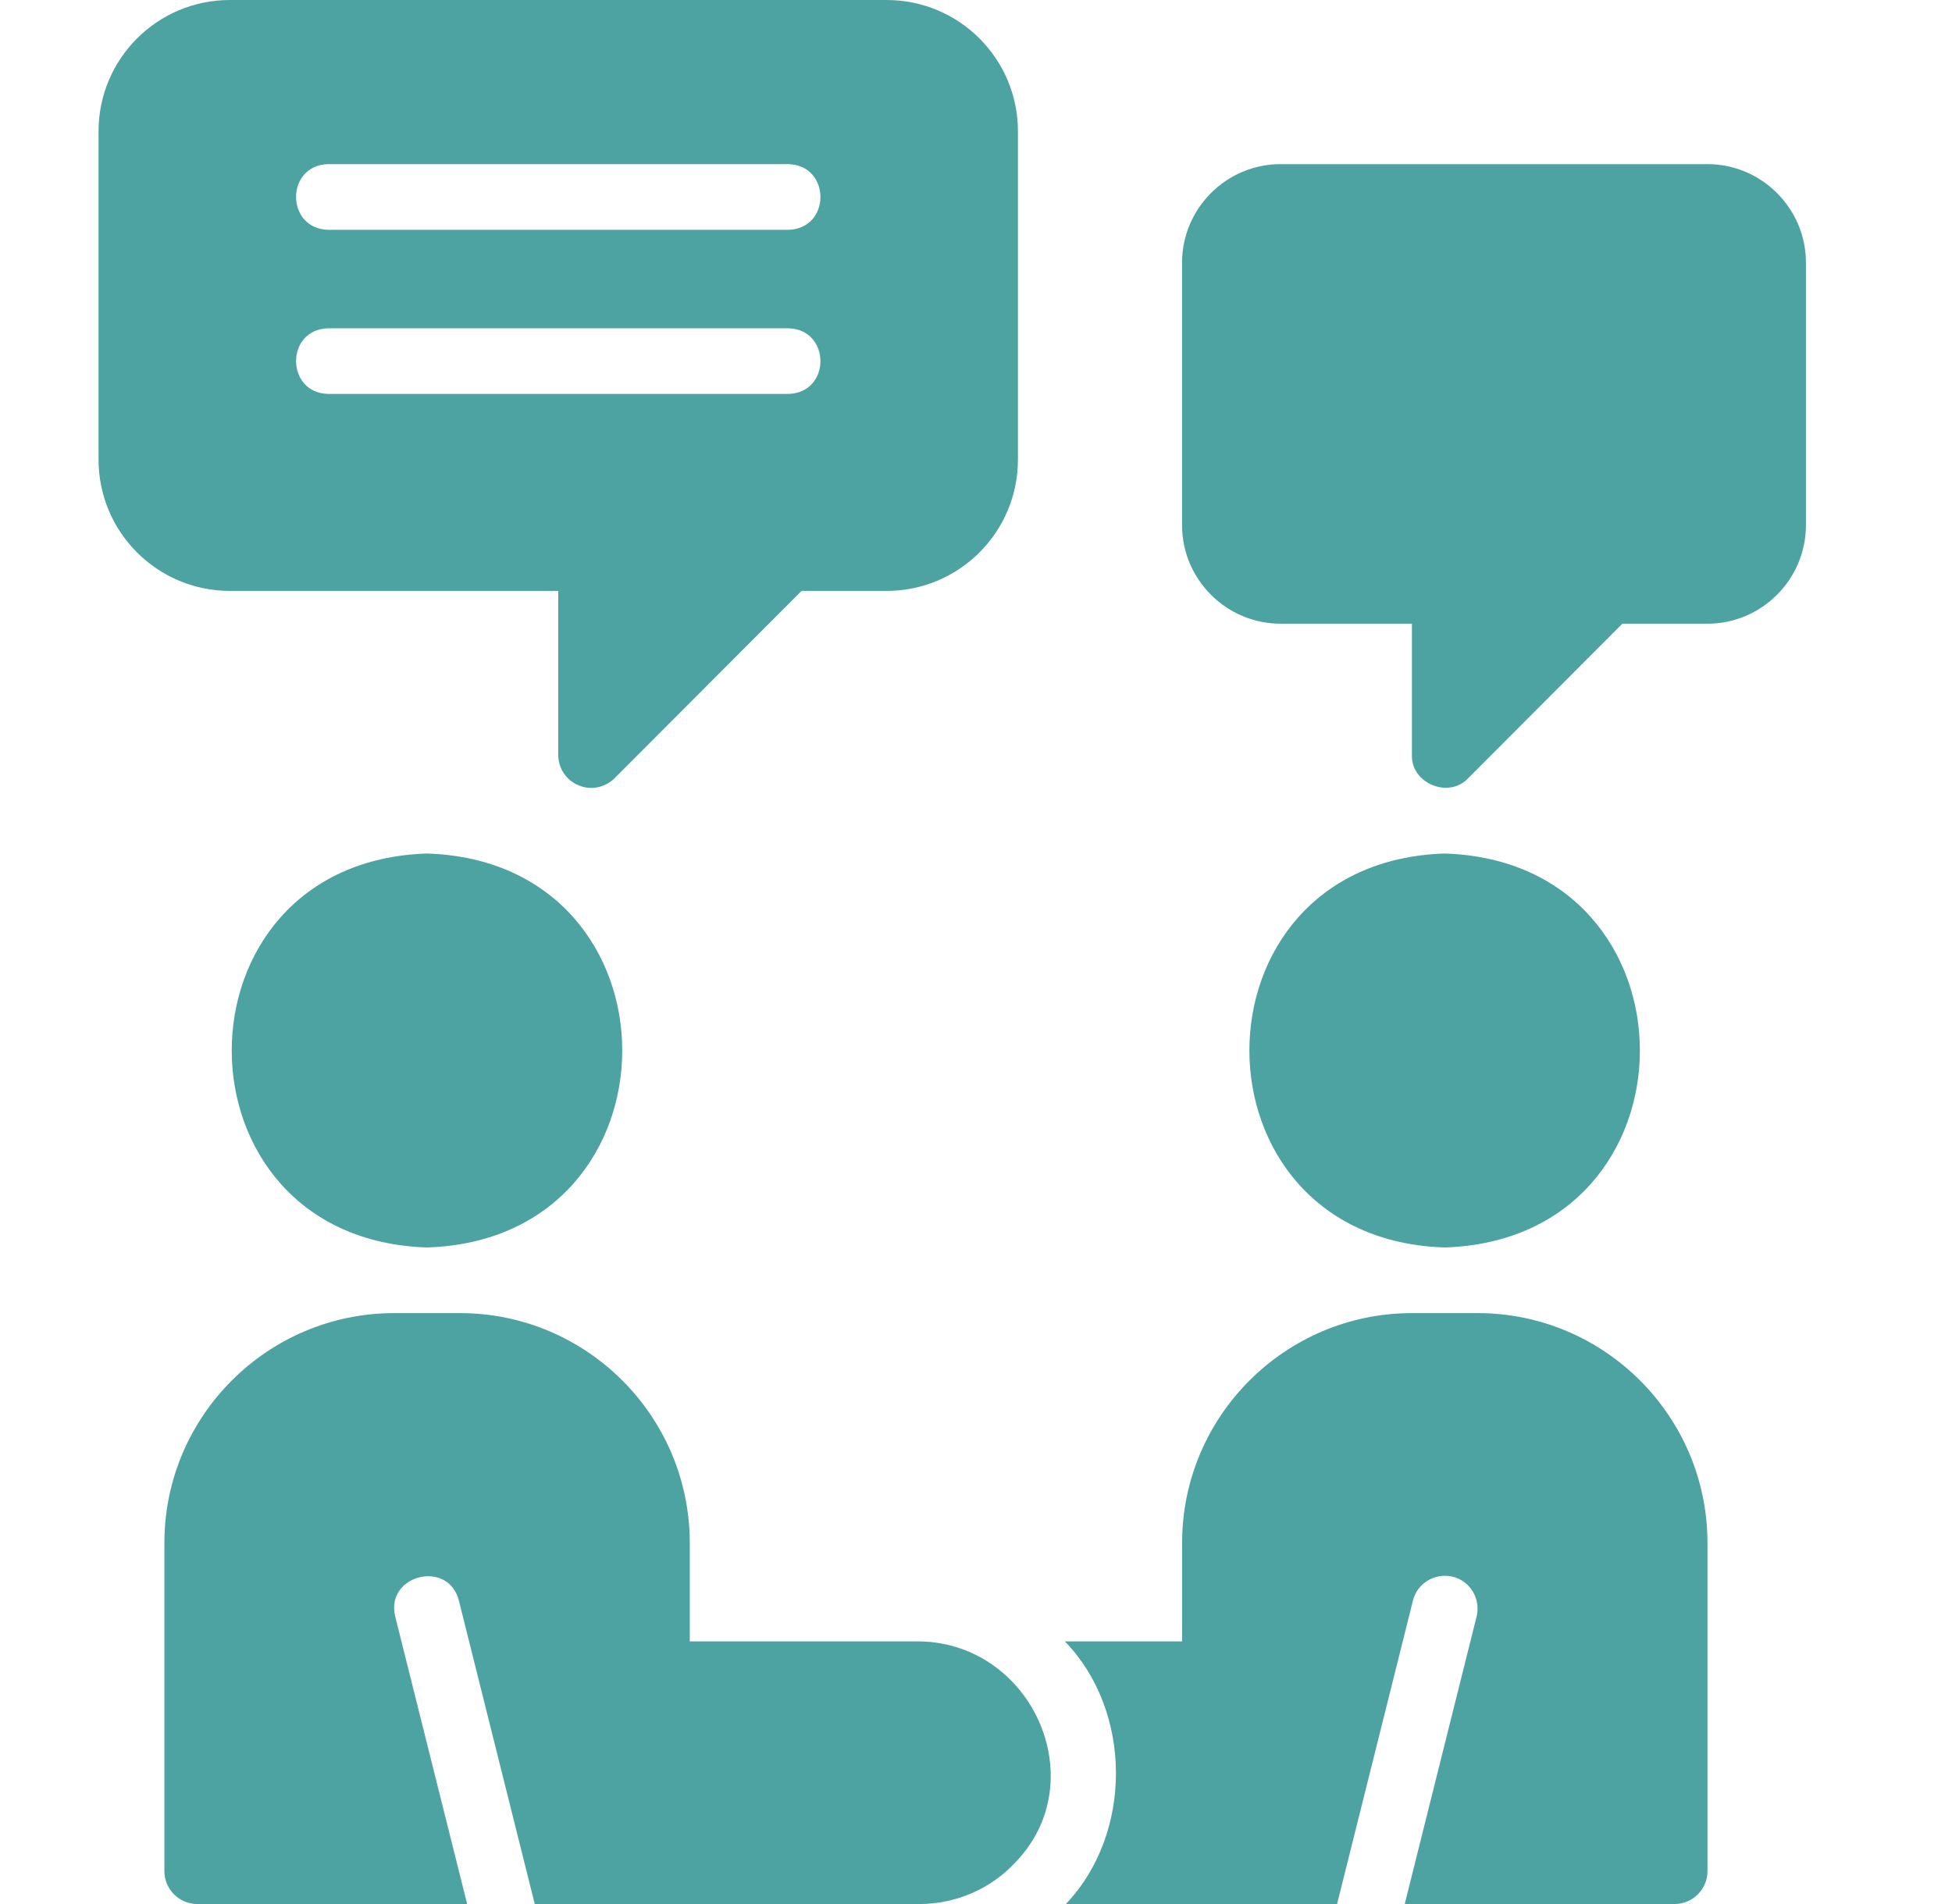
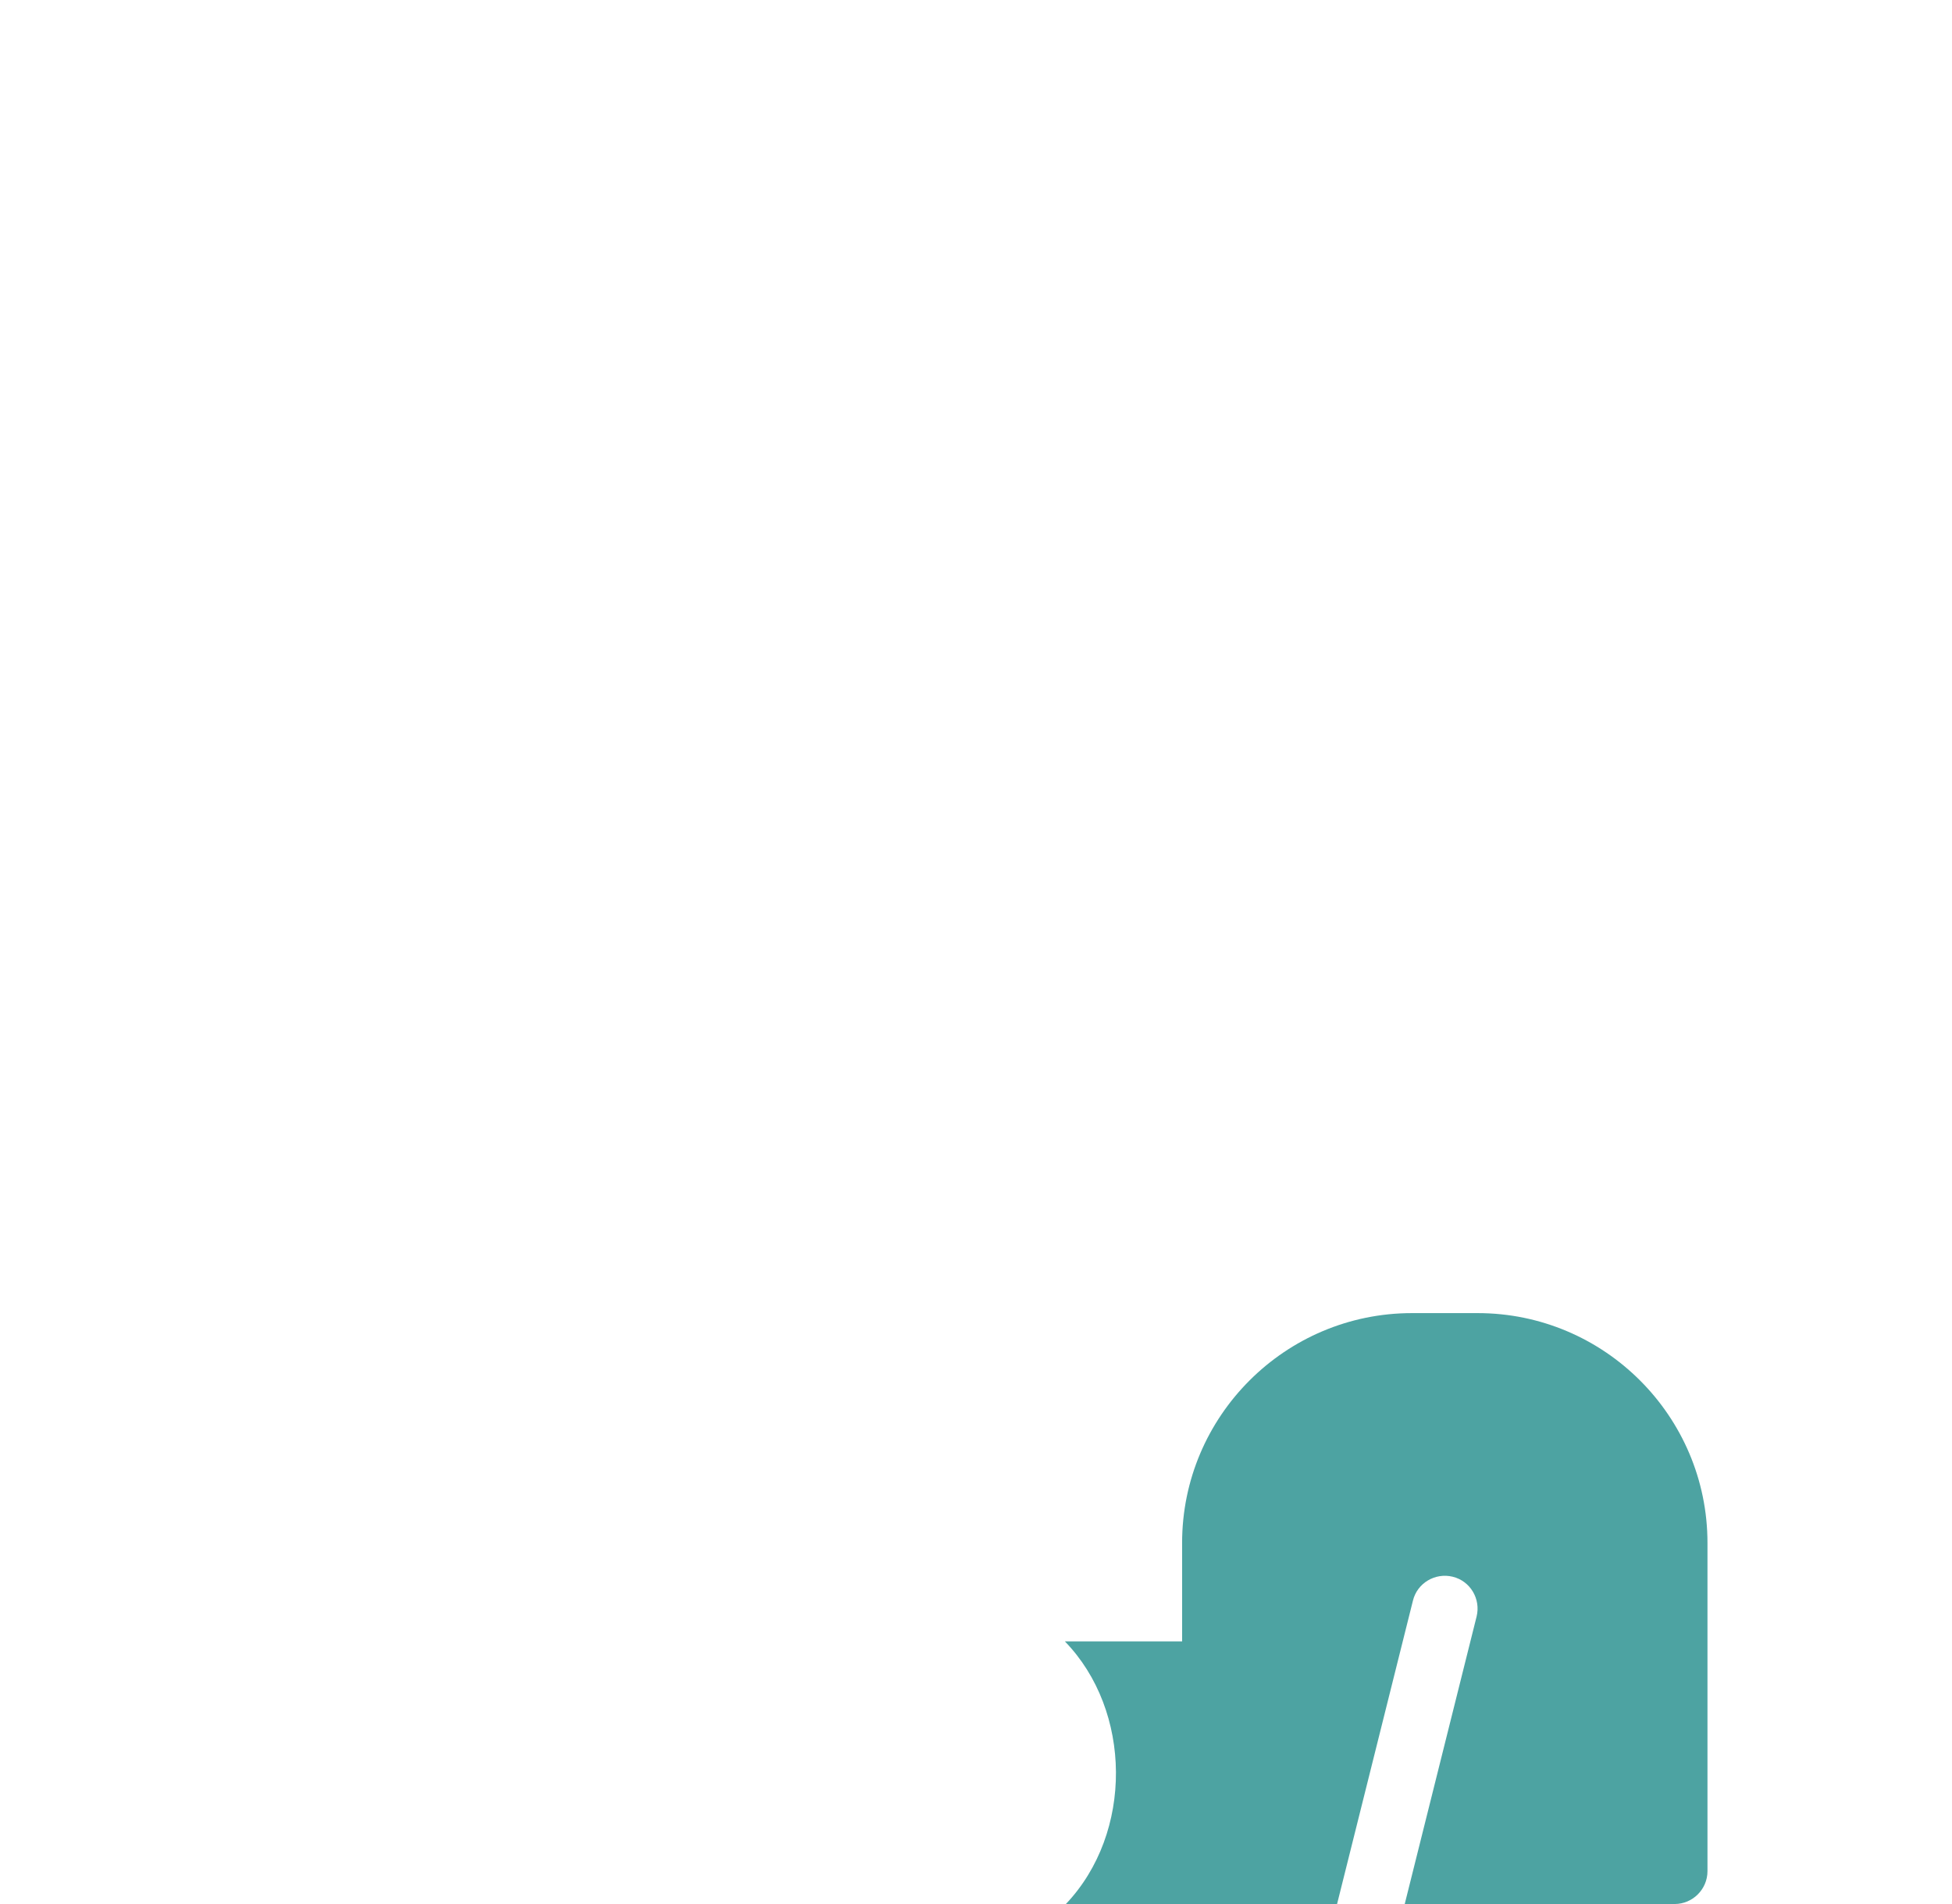
<svg xmlns="http://www.w3.org/2000/svg" width="41" height="40" viewBox="0 0 41 40" fill="none">
-   <path d="M8.968 17.931C3.5 18.103 3.501 26.035 8.968 26.207C14.437 26.035 14.436 18.103 8.968 17.931Z" fill="#4DA3A2" />
-   <path d="M19.198 34.483H14.488V32.414C14.488 29.752 12.322 27.586 9.66 27.586H8.281C5.619 27.586 3.453 29.752 3.453 32.414V39.31C3.453 39.69 3.763 40 4.143 40H9.812L8.301 33.959C8.088 33.086 9.418 32.751 9.639 33.628L11.232 40H19.315C20.067 40 20.798 39.69 21.315 39.138C23.012 37.405 21.649 34.428 19.198 34.483Z" fill="#4DA3A2" />
-   <path d="M30.343 26.207C35.812 26.035 35.811 18.103 30.343 17.931C24.875 18.103 24.876 26.035 30.343 26.207Z" fill="#4DA3A2" />
  <path d="M31.036 27.586H29.657C26.995 27.586 24.829 29.752 24.829 32.414V34.483H22.367C23.779 35.937 23.808 38.506 22.388 40H28.084L29.677 33.628C29.767 33.255 30.146 33.035 30.512 33.124C30.884 33.214 31.105 33.593 31.015 33.959L29.505 40H35.174C35.553 40 35.864 39.69 35.864 39.31V32.414C35.864 29.752 33.698 27.586 31.036 27.586Z" fill="#4DA3A2" />
-   <path d="M11.726 12.414V15.862C11.726 16.138 11.891 16.393 12.153 16.497C12.402 16.611 12.71 16.545 12.905 16.352L16.836 12.414H18.622C20.146 12.414 21.381 11.179 21.381 9.655V2.759C21.381 1.234 20.146 0 18.622 0H4.829C3.305 0 2.07 1.234 2.07 2.759V9.655C2.07 11.179 3.305 12.414 4.829 12.414H11.726ZM6.898 3.448H16.553C17.457 3.465 17.461 4.81 16.553 4.828H6.898C5.995 4.811 5.99 3.466 6.898 3.448ZM6.898 6.897H16.553C17.457 6.913 17.461 8.258 16.553 8.276H6.898C5.995 8.259 5.99 6.914 6.898 6.897Z" fill="#4DA3A2" />
-   <path d="M35.863 3.448H26.897C25.759 3.448 24.828 4.379 24.828 5.517V11.034C24.828 12.172 25.759 13.103 26.897 13.103H29.656V15.862C29.635 16.454 30.425 16.785 30.835 16.352L34.076 13.103H35.863C37.001 13.103 37.932 12.172 37.932 11.034V5.517C37.932 4.379 37.001 3.448 35.863 3.448Z" fill="#4DA3A2" />
</svg>